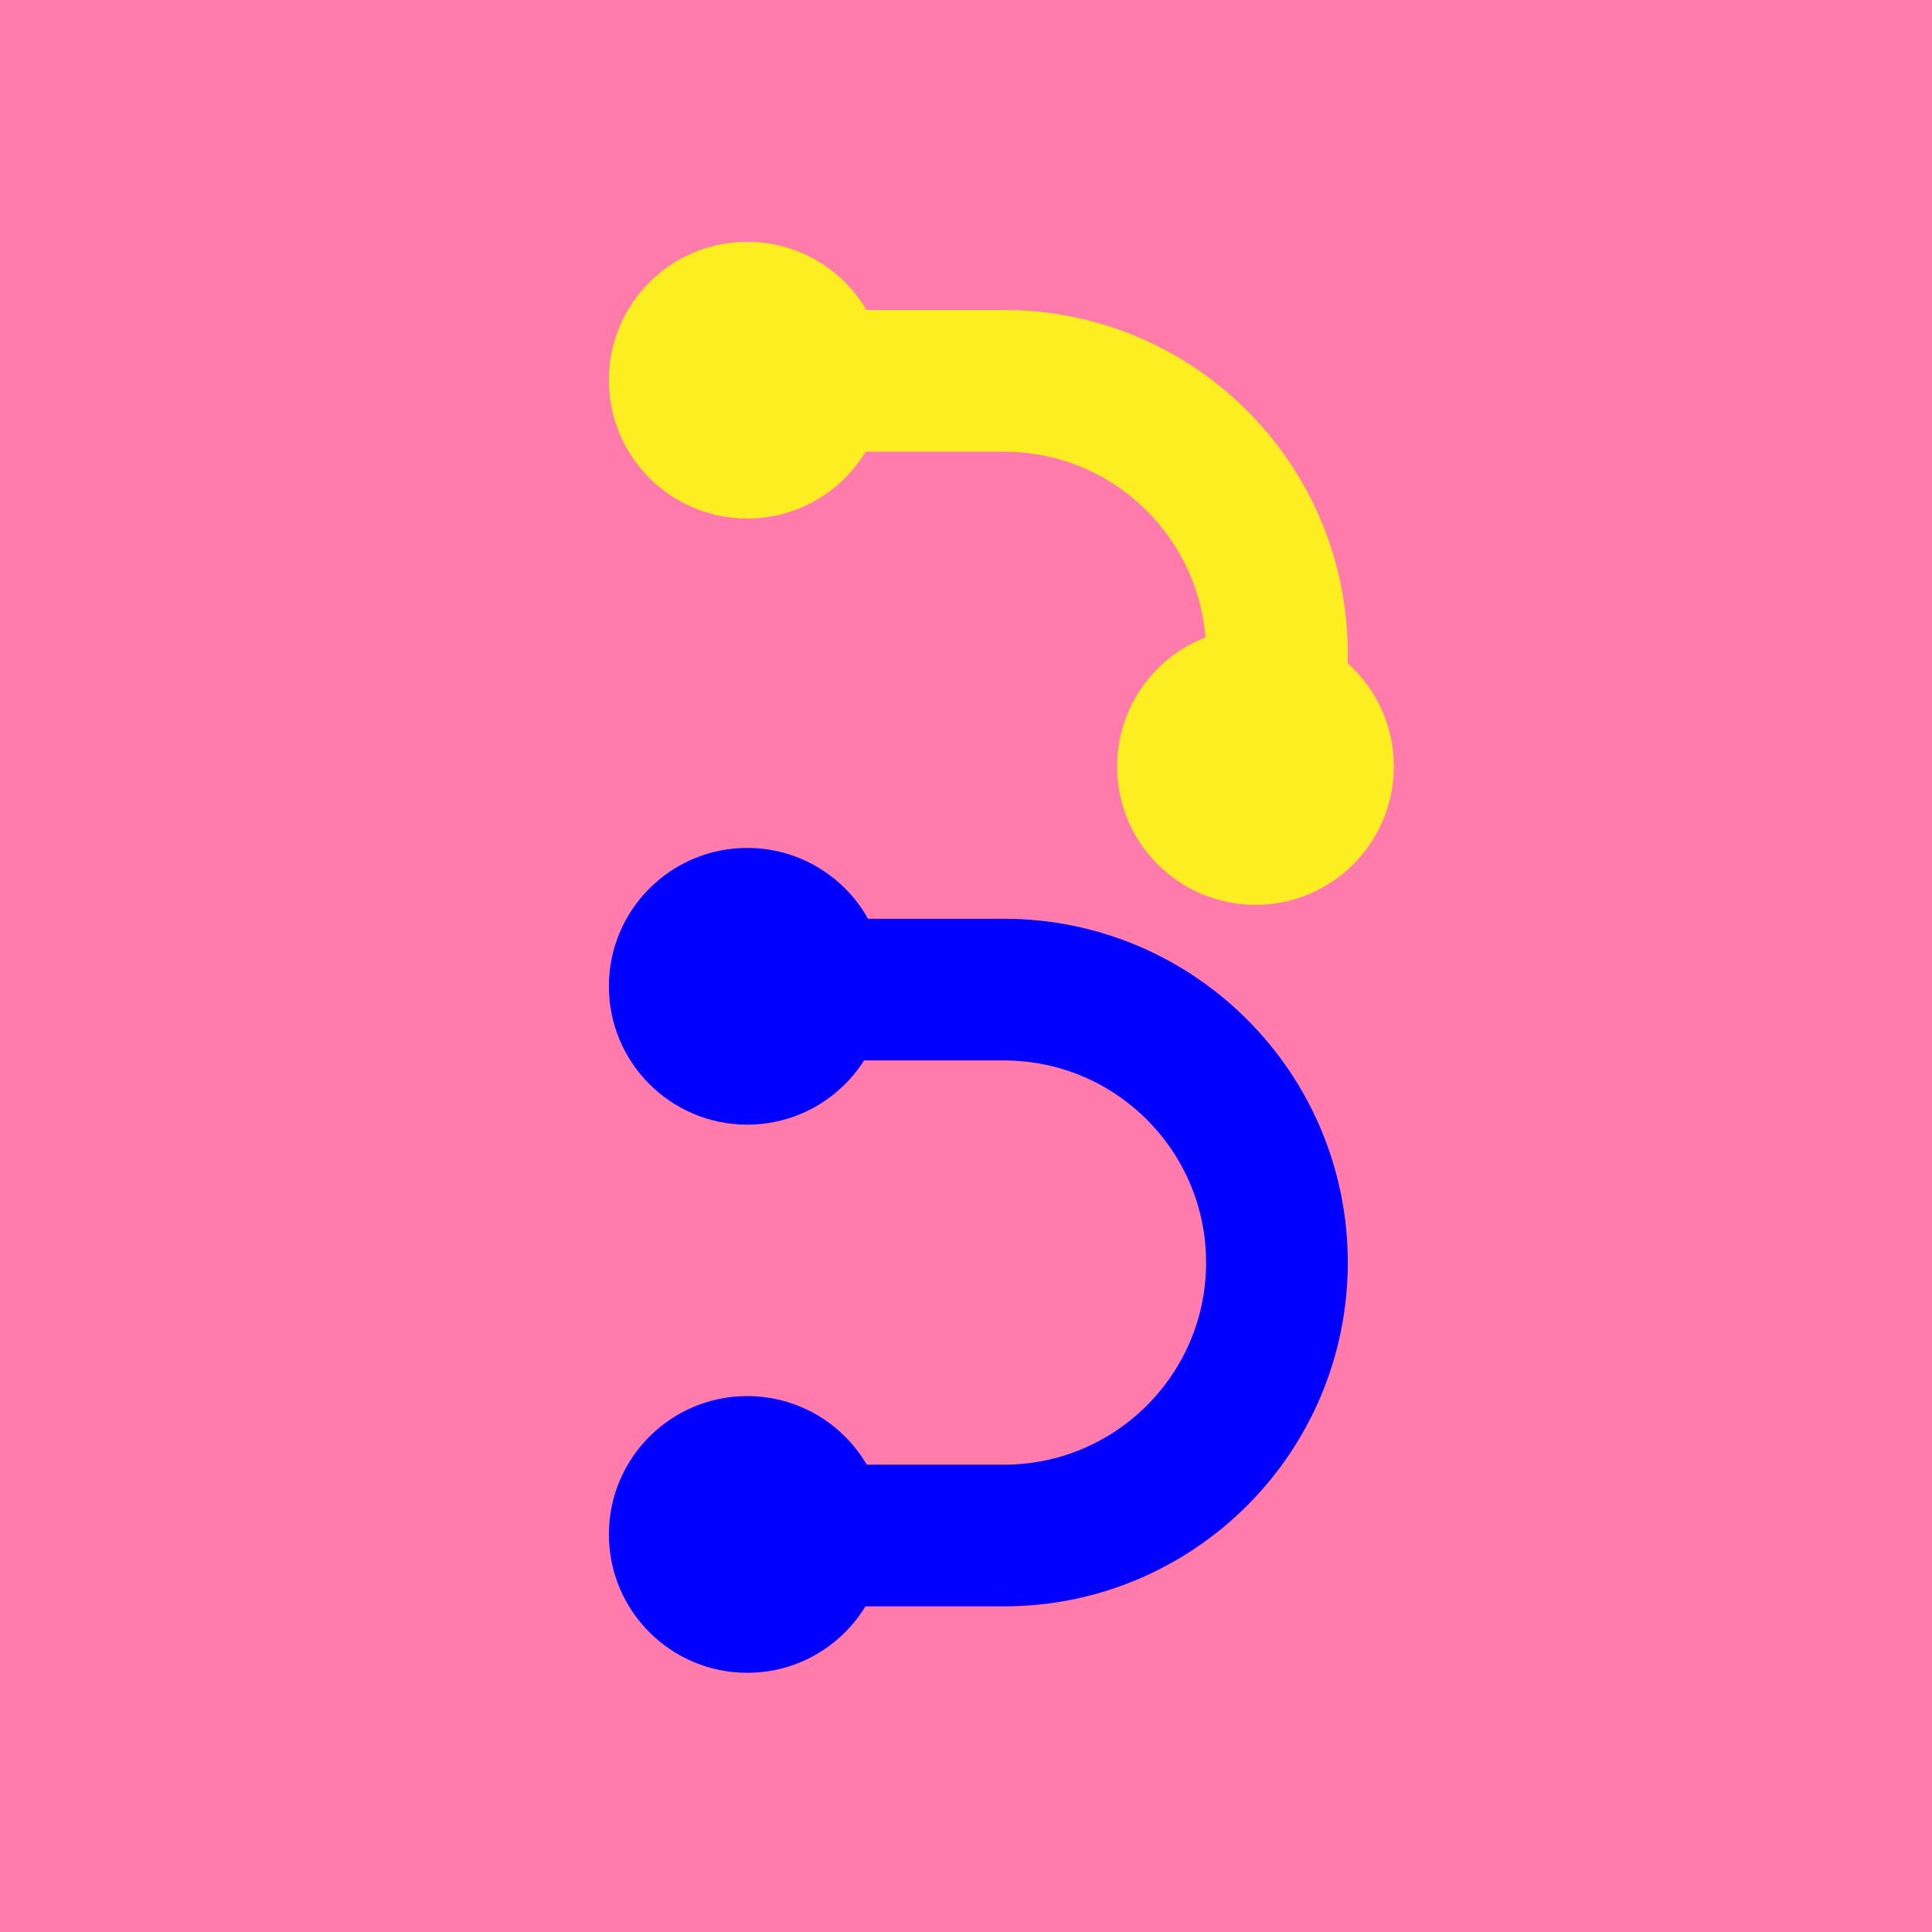
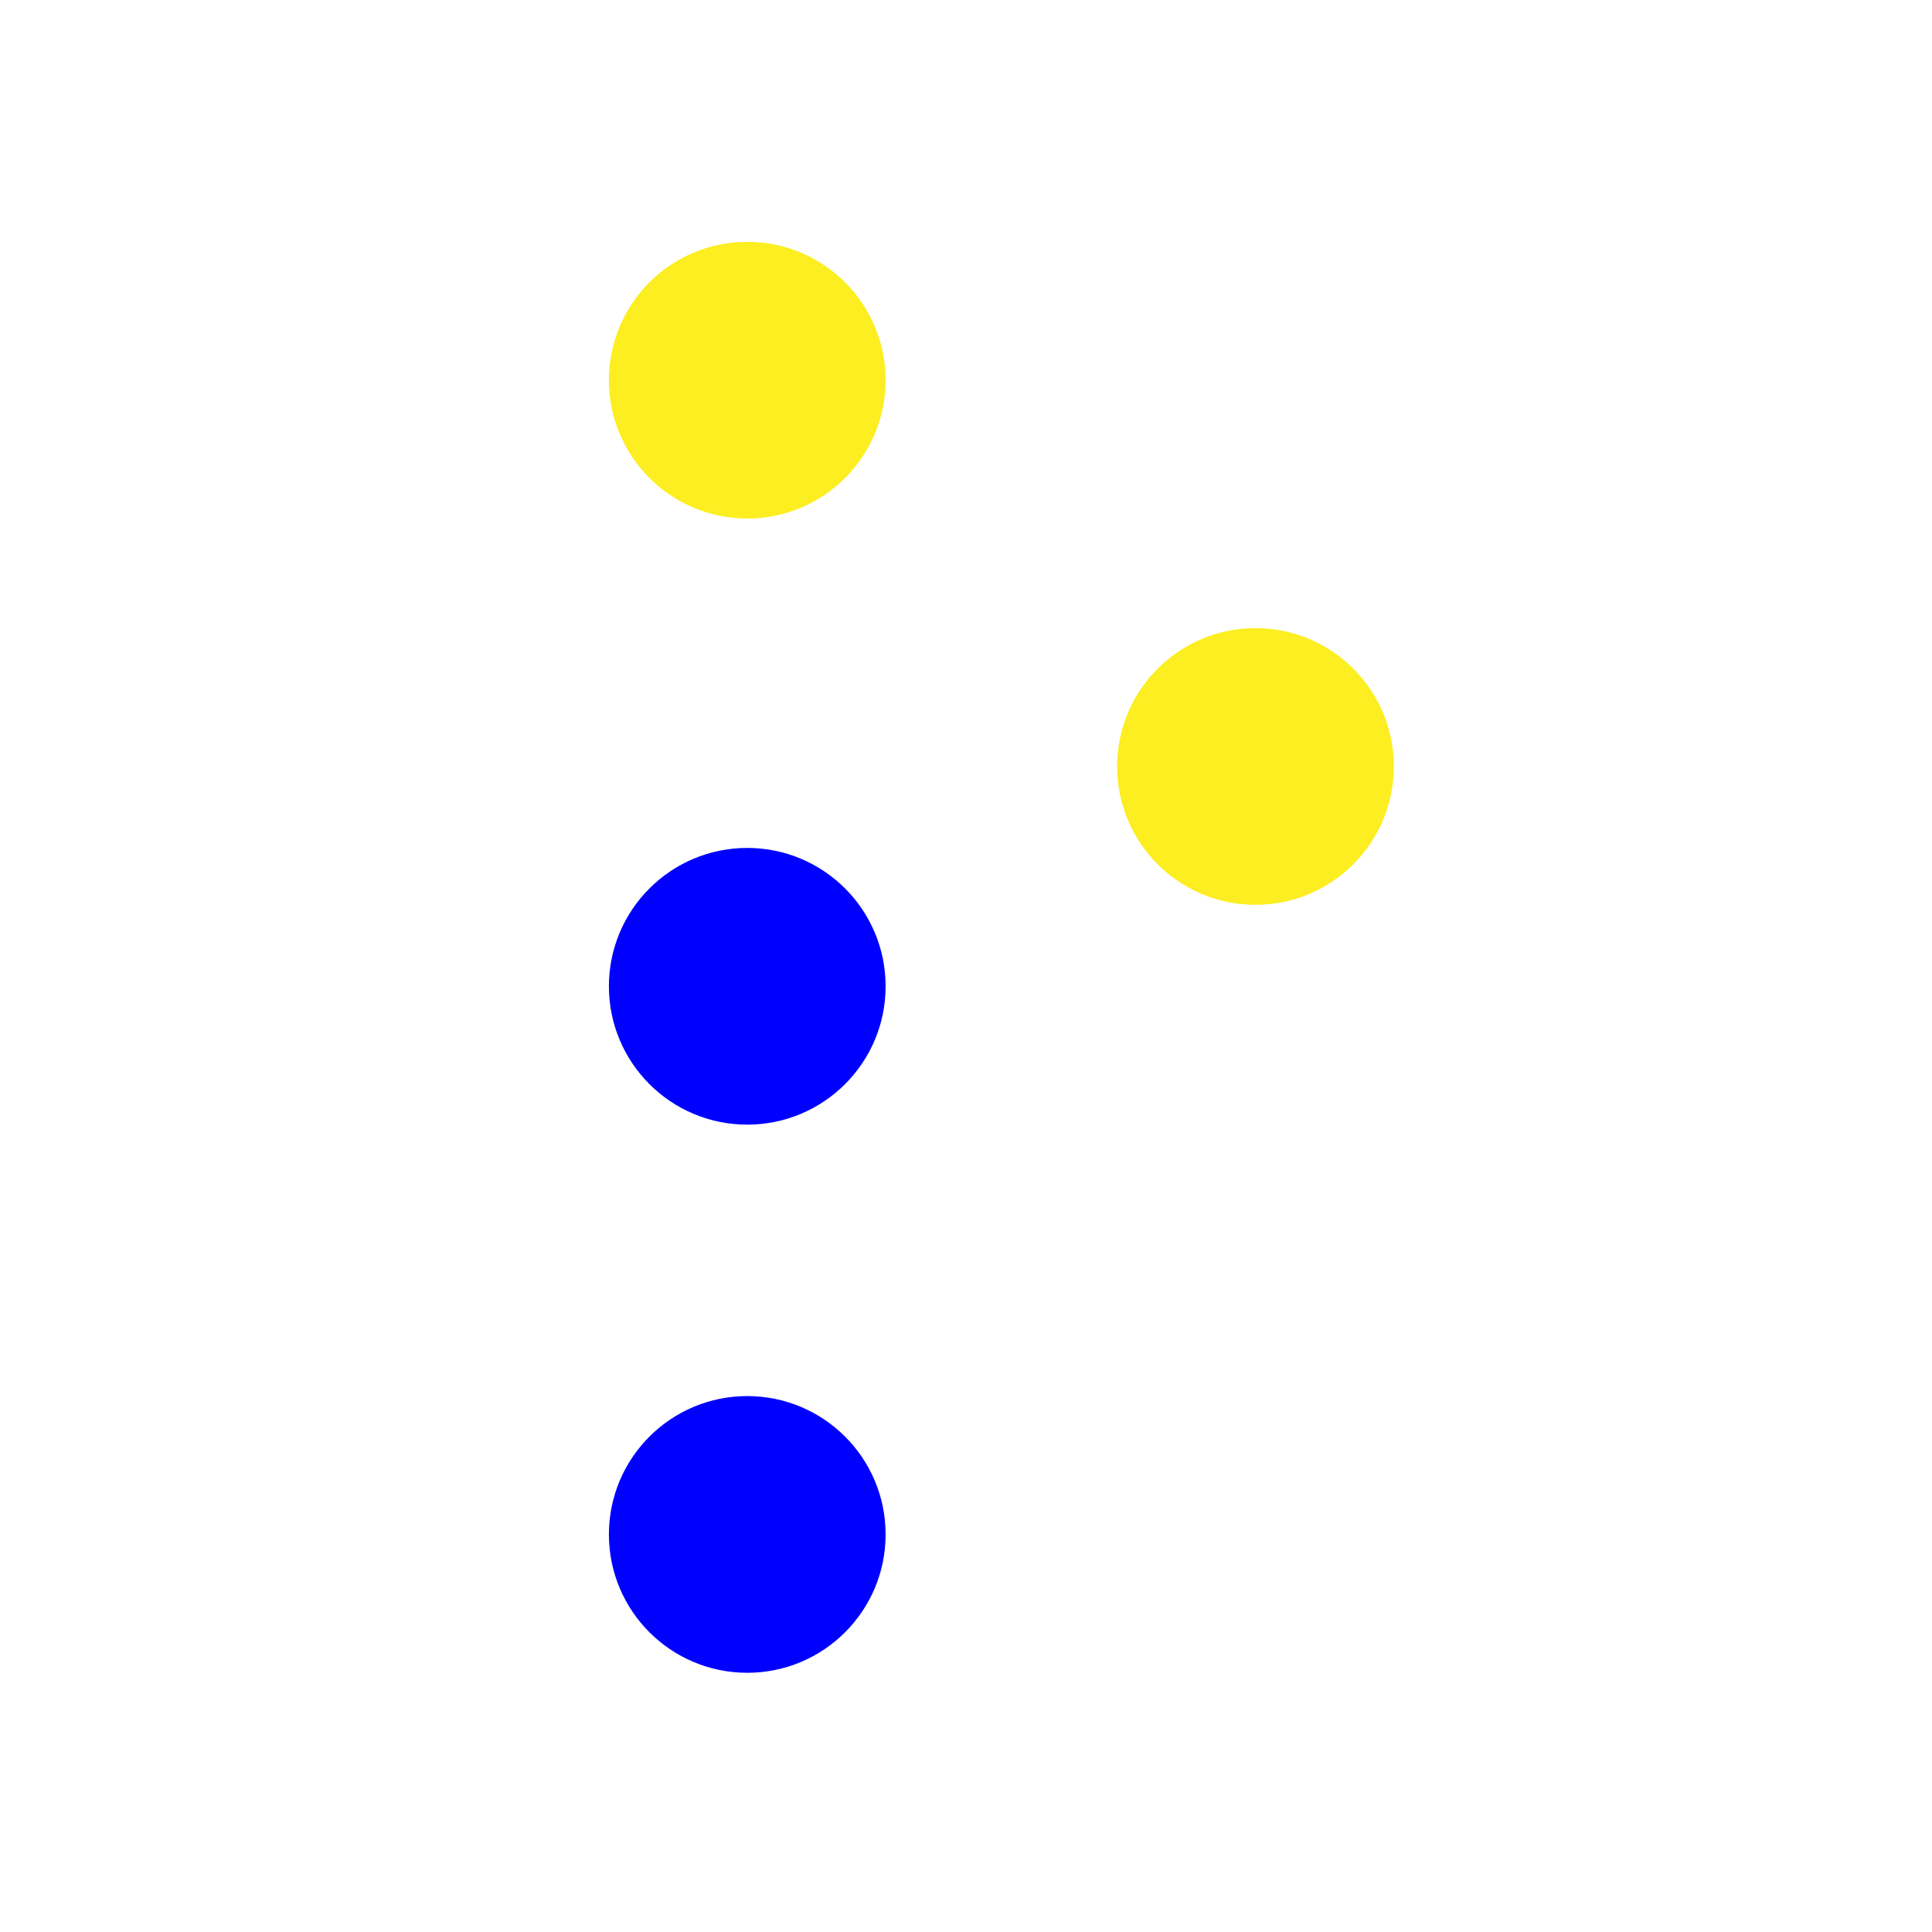
<svg xmlns="http://www.w3.org/2000/svg" id="Ebene_1" viewBox="0 0 180 180">
  <defs>
    <style>.cls-1{fill:#ff7bac;}.cls-2{stroke:#fcee21;}.cls-2,.cls-3{fill:none;stroke-miterlimit:10;stroke-width:13.2px;}.cls-4{fill:#fcee21;}.cls-3{stroke:blue;}.cls-5{fill:blue;}</style>
  </defs>
-   <rect class="cls-1" x="-8.6" y="-9.04" width="197.2" height="197.2" />
-   <path class="cls-2" d="M68.11,35.48h25.43c14.04,0,25.43,11.39,25.43,25.43h0c0,5.81-1.95,11.17-5.23,15.46" />
-   <path class="cls-3" d="M71.03,92.2h22.51c14.04,0,25.43,11.39,25.43,25.43h0c0,14.04-11.39,25.43-25.43,25.43h-25.43" />
  <circle class="cls-4" cx="69.62" cy="35.42" r="12.89" />
  <circle class="cls-4" cx="116.97" cy="71.41" r="12.89" />
  <circle class="cls-5" cx="69.62" cy="91.89" r="12.89" />
  <circle class="cls-5" cx="69.62" cy="142.96" r="12.89" />
</svg>